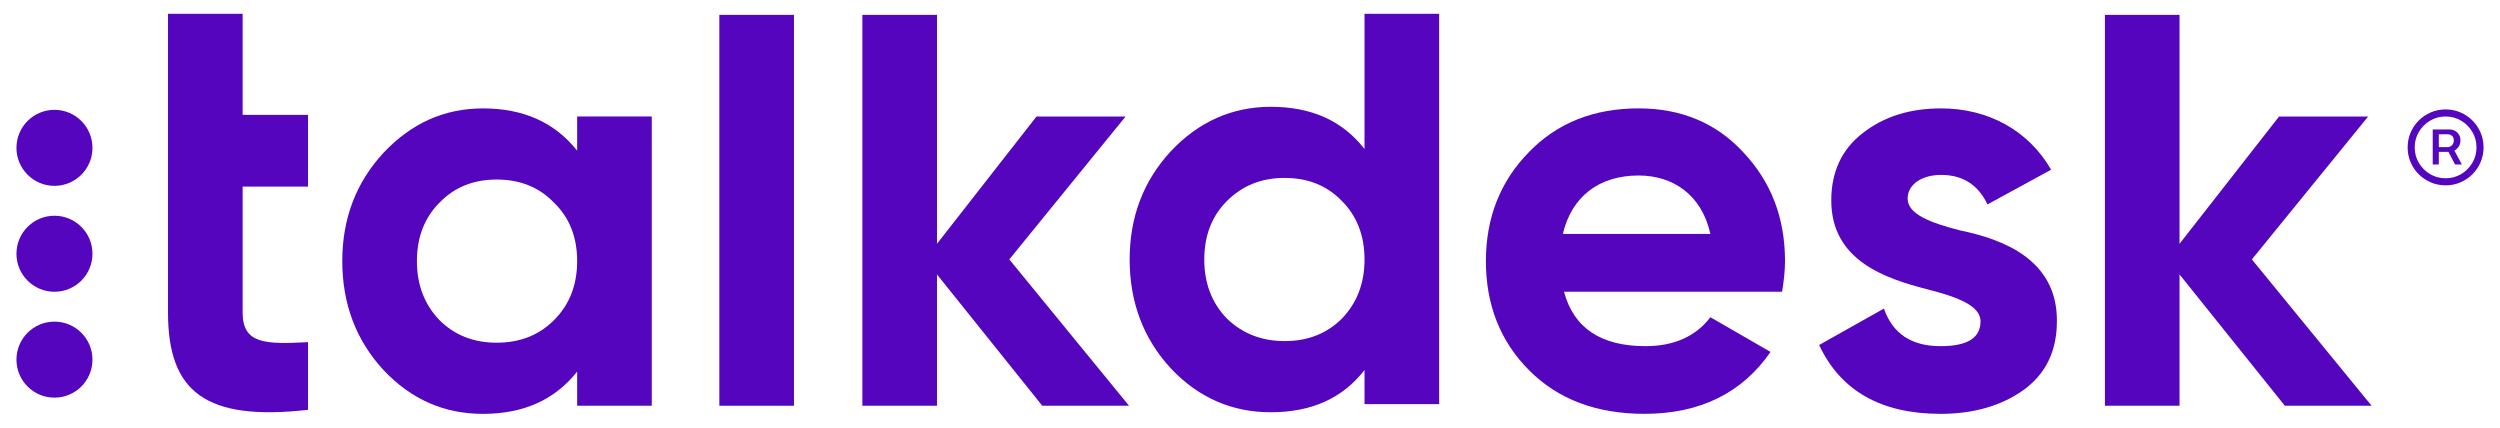
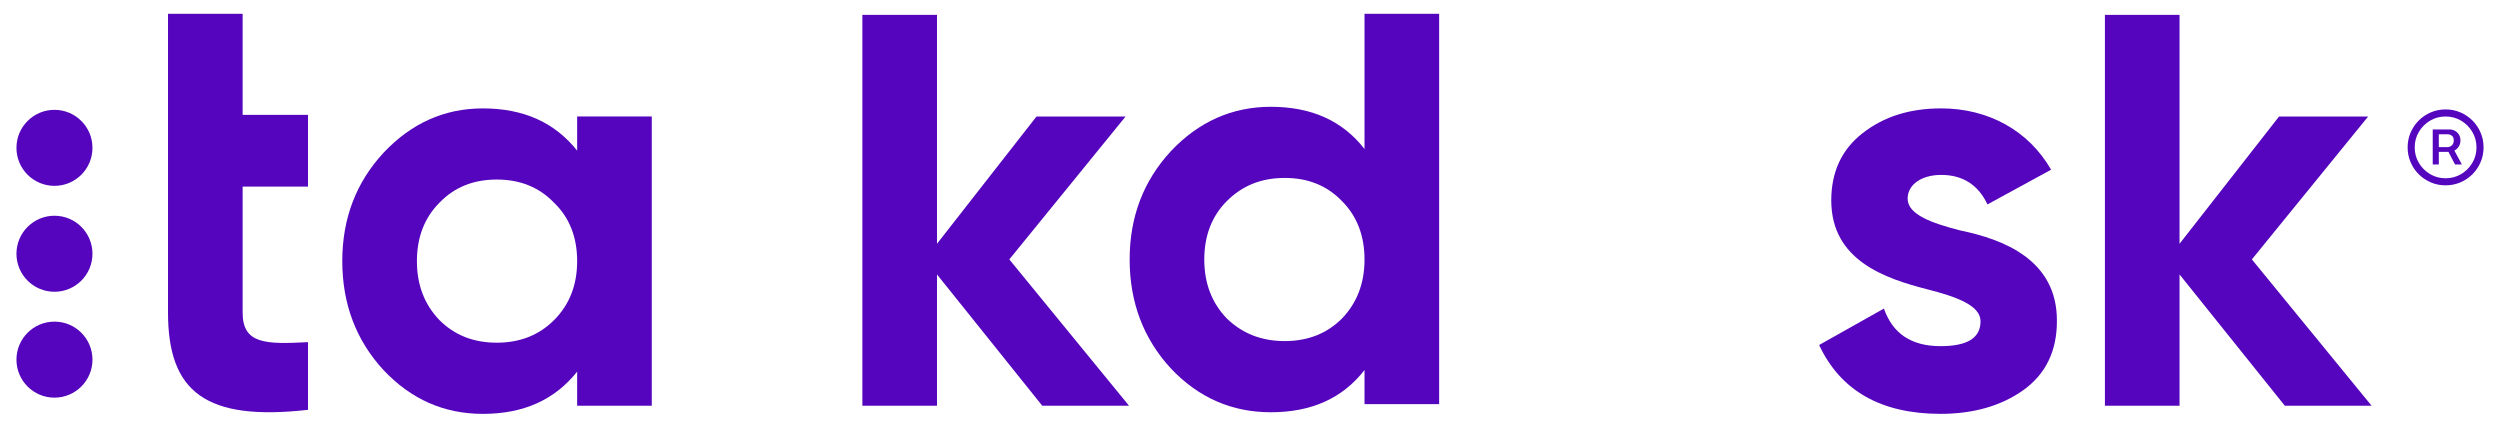
<svg xmlns="http://www.w3.org/2000/svg" id="Layer_1" data-name="Layer 1" viewBox="0 0 152 26">
  <defs>
    <style>
      .cls-1 {
        fill: #5405bd;
      }
    </style>
  </defs>
  <path class="cls-1" d="M35.091,7.083h4.537v17.587h-4.537v-2.075c-1.372,1.724-3.271,2.568-5.733,2.568-2.357,0-4.362-.879-6.05-2.673-1.653-1.794-2.497-4.01-2.497-6.613,0-2.603.844-4.784,2.497-6.578,1.688-1.794,3.693-2.708,6.05-2.708,2.462,0,4.362.844,5.733,2.568v-2.075ZM30.202,20.836c1.407,0,2.568-.457,3.482-1.372.95-.95,1.407-2.146,1.407-3.588,0-1.442-.457-2.638-1.407-3.553-.915-.95-2.075-1.407-3.482-1.407-1.407,0-2.568.457-3.482,1.407-.915.915-1.372,2.11-1.372,3.553,0,1.442.457,2.638,1.372,3.588.915.915,2.075,1.372,3.482,1.372Z" />
-   <path class="cls-1" d="M43.736,24.67V.903h4.537v23.767h-4.537Z" />
  <path class="cls-1" d="M68.647,24.67h-5.276l-6.402-7.984v7.984h-4.537V.903h4.537v13.919l6.05-7.738h5.417l-7.07,8.688,7.281,8.899Z" />
  <path class="cls-1" d="M82.963.838h4.537v23.734h-4.537v-2.075c-1.337,1.724-3.236,2.568-5.698,2.568-2.357,0-4.397-.879-6.085-2.673-1.653-1.794-2.497-4.01-2.497-6.613,0-2.603.844-4.784,2.497-6.578,1.688-1.794,3.728-2.708,6.085-2.708,2.462,0,4.362.844,5.698,2.568V.838ZM78.109,20.738c1.407,0,2.568-.457,3.482-1.372.915-.95,1.372-2.146,1.372-3.588,0-1.442-.457-2.638-1.372-3.553-.915-.95-2.075-1.407-3.482-1.407-1.407,0-2.568.457-3.517,1.407-.915.915-1.372,2.11-1.372,3.553,0,1.442.457,2.638,1.372,3.588.95.915,2.11,1.372,3.517,1.372Z" />
-   <path class="cls-1" d="M95.092,17.74c.598,2.216,2.251,3.306,4.96,3.306,1.724,0,3.06-.598,3.939-1.759l3.658,2.11c-1.724,2.497-4.291,3.764-7.668,3.764-2.919,0-5.241-.879-7-2.638-1.759-1.759-2.638-3.975-2.638-6.648,0-2.638.879-4.854,2.603-6.613,1.724-1.794,3.975-2.673,6.683-2.673,2.568,0,4.713.879,6.366,2.673,1.688,1.794,2.533,3.975,2.533,6.613,0,.598-.07,1.196-.176,1.864h-13.261ZM103.991,14.223c-.528-2.392-2.286-3.553-4.362-3.553-2.427,0-4.08,1.301-4.608,3.553h8.969Z" />
  <path class="cls-1" d="M119.185,14.012c2.568.528,5.909,1.759,5.874,5.522,0,1.794-.668,3.201-2.04,4.186-1.337.95-3.025,1.442-5.03,1.442-3.623,0-6.085-1.407-7.386-4.186l3.939-2.216c.528,1.512,1.653,2.286,3.447,2.286,1.618,0,2.427-.492,2.427-1.512,0-.95-1.407-1.477-3.201-1.935-2.603-.668-5.874-1.759-5.874-5.417,0-1.724.633-3.095,1.899-4.08,1.301-1.02,2.884-1.512,4.784-1.512,2.849,0,5.311,1.337,6.683,3.728l-3.869,2.11c-.563-1.196-1.512-1.794-2.814-1.794-1.161,0-2.04.563-2.04,1.442,0,.95,1.407,1.477,3.201,1.935Z" />
  <path class="cls-1" d="M144.194,24.67h-5.276l-6.402-7.984v7.984h-4.537V.903h4.537v13.919l6.05-7.738h5.417l-7.07,8.688,7.281,8.899Z" />
  <path class="cls-1" d="M18.727,11.346h-3.975v7.662c0,1.899,1.372,1.935,3.975,1.794v4.115c-6.226.703-8.512-1.09-8.512-5.909V.838h4.537v6.146h3.975v4.362Z" />
  <circle class="cls-1" cx="3.311" cy="8.989" r="2.311" />
  <circle class="cls-1" cx="3.311" cy="15.428" r="2.311" />
  <circle class="cls-1" cx="3.311" cy="21.866" r="2.311" />
  <path class="cls-1" d="M148.692,11.269c-.319,0-.618-.06-.897-.179-.279-.119-.524-.285-.736-.496-.212-.211-.377-.457-.496-.736-.119-.279-.179-.578-.179-.897,0-.319.06-.618.179-.897.119-.279.285-.524.496-.736.212-.211.457-.377.736-.496.279-.119.578-.179.897-.179.319,0,.618.06.897.179s.524.285.736.496c.212.212.377.457.496.736.119.279.179.578.179.897,0,.319-.06.618-.179.897s-.285.524-.496.736c-.212.212-.457.377-.736.496s-.578.179-.897.179ZM148.692,10.839c.346,0,.661-.085.945-.254.284-.169.51-.396.679-.679s.254-.599.254-.945-.085-.661-.254-.945c-.169-.284-.396-.51-.679-.679-.284-.169-.599-.254-.945-.254s-.661.085-.945.254c-.284.169-.51.396-.679.679-.169.284-.254.599-.254.945s.085.661.254.945.396.51.679.679c.284.169.599.254.945.254ZM147.91,9.999v-2.129h1.021c.108,0,.212.026.313.076.101.051.185.126.251.225.066.099.1.221.1.365s-.034.269-.103.374c-.068.105-.155.185-.26.241-.105.056-.213.084-.325.084h-.791v-.291h.692c.098,0,.186-.035.264-.105.078-.07.117-.171.117-.301,0-.135-.039-.231-.117-.288-.078-.058-.163-.087-.255-.087h-.537v1.838h-.372ZM149.15,9.01l.531.99h-.415l-.517-.99h.401Z" />
</svg>